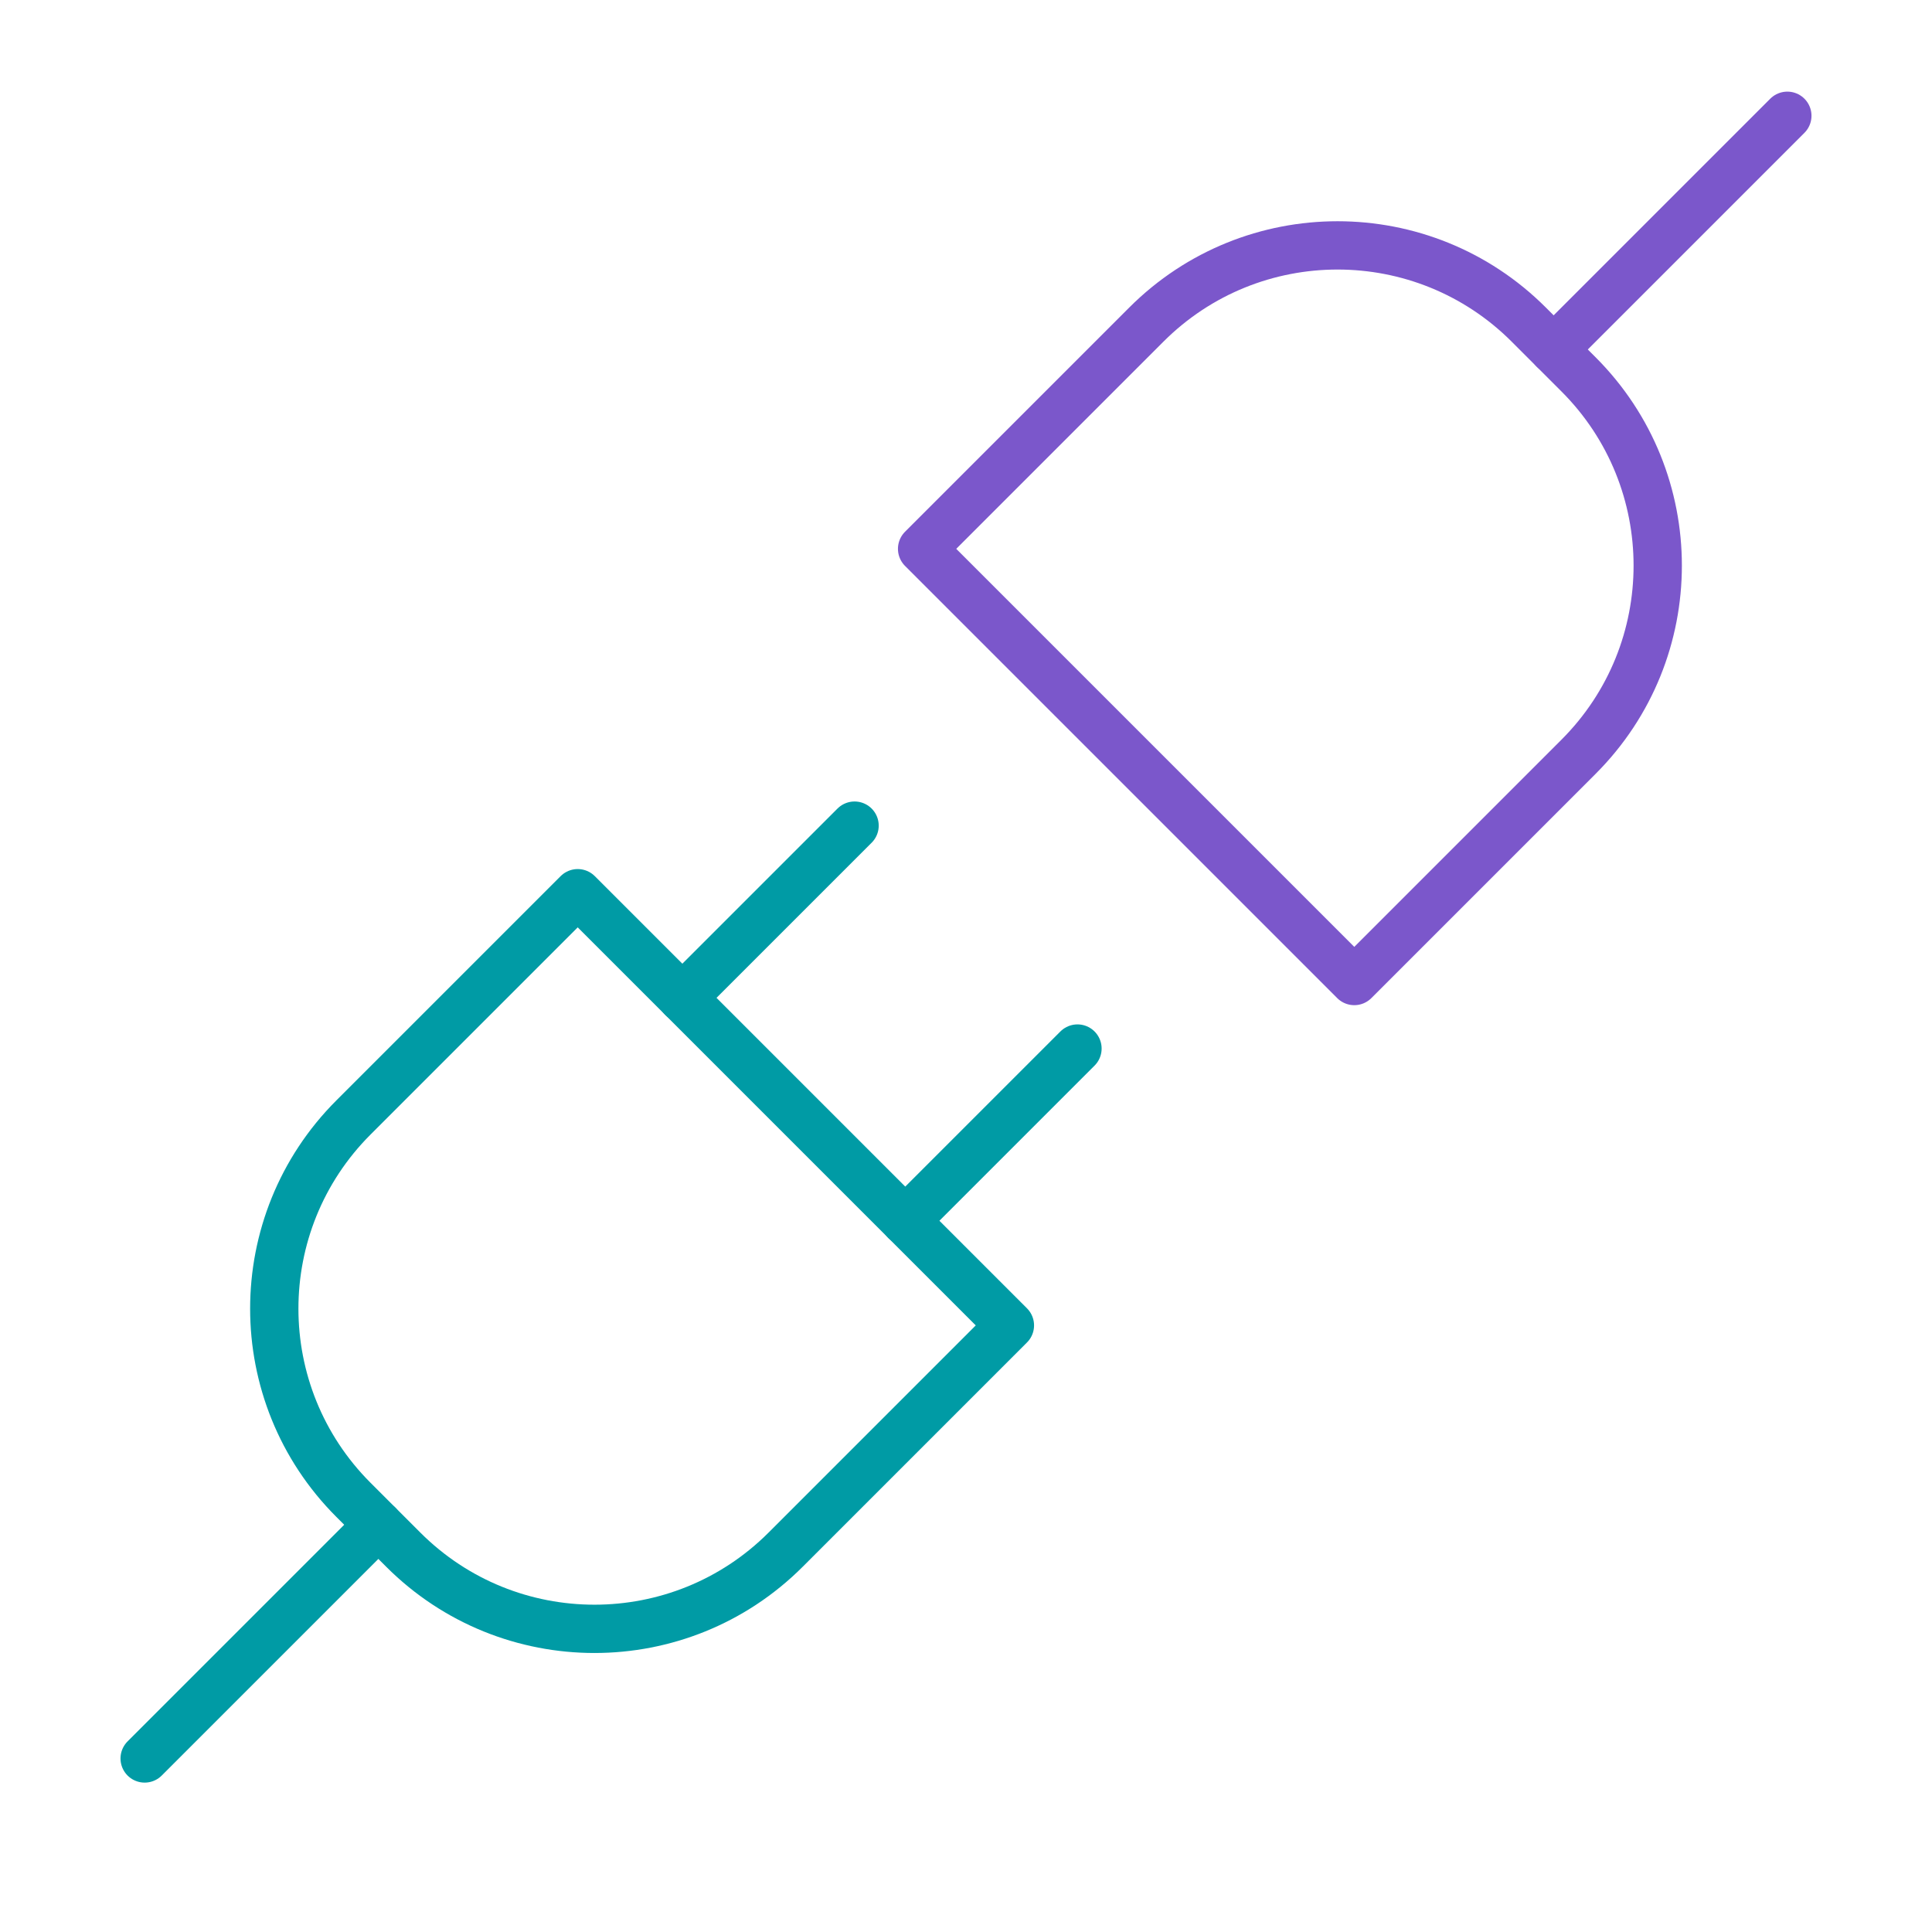
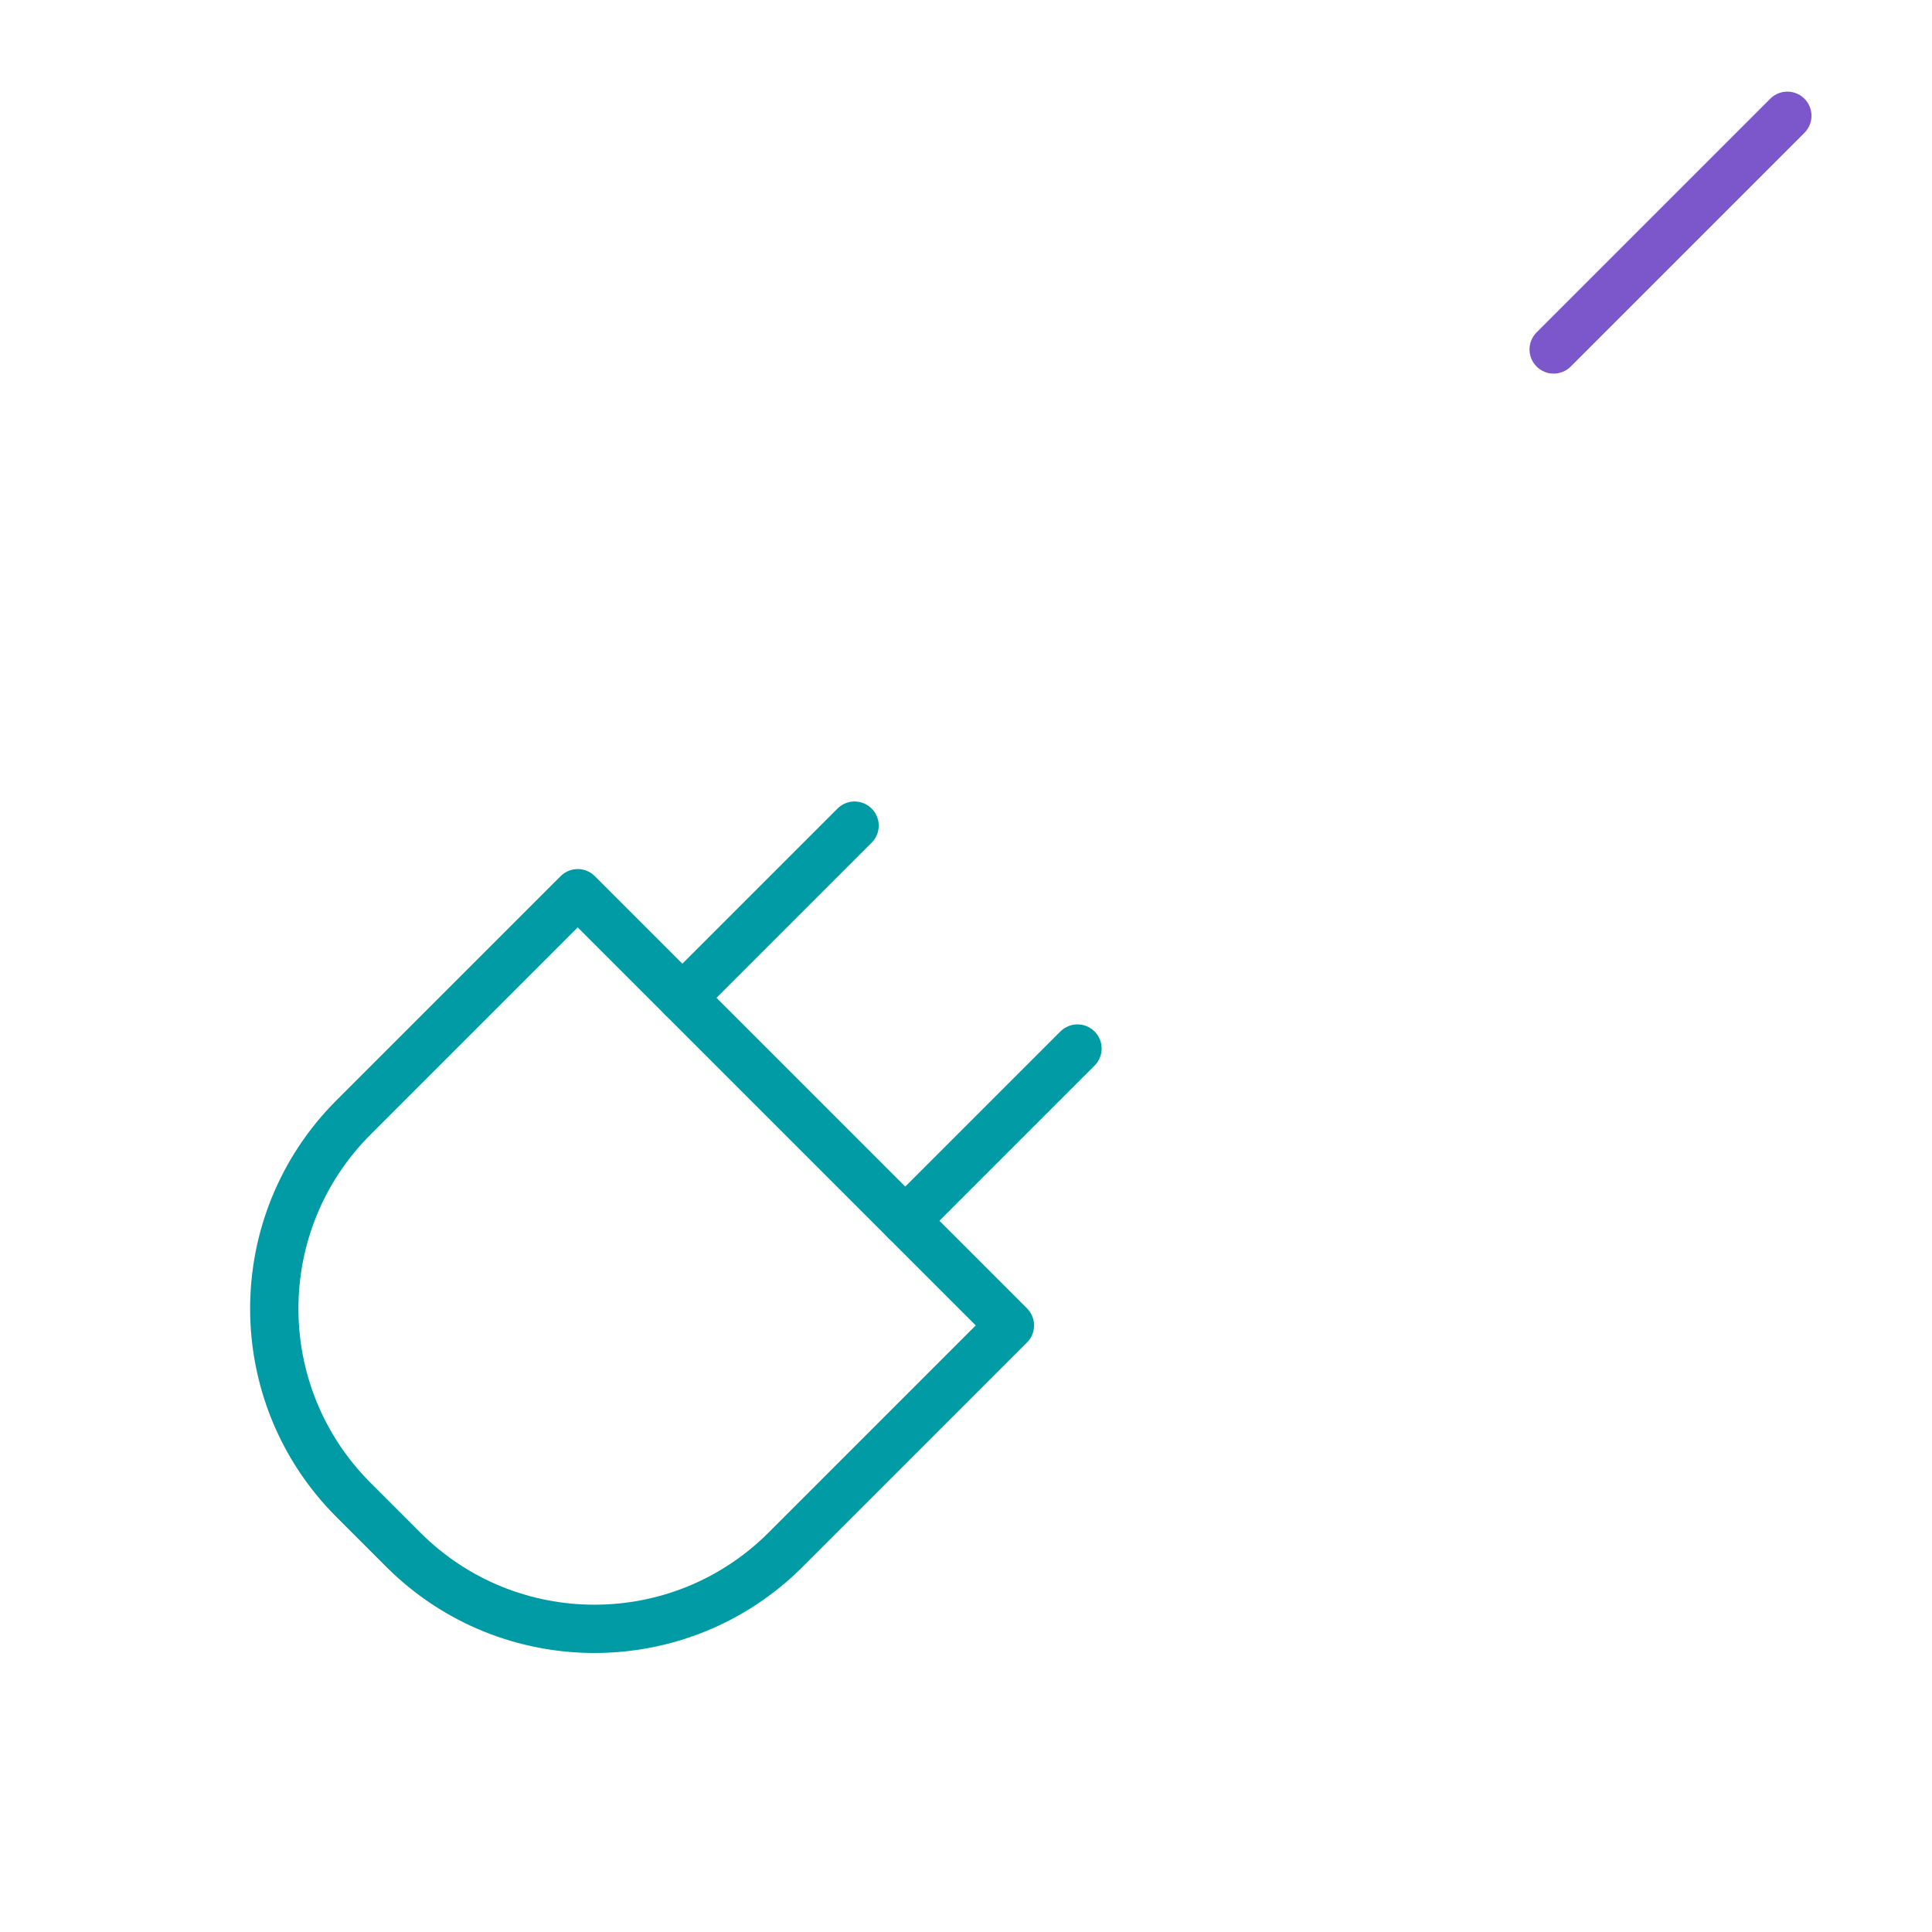
<svg xmlns="http://www.w3.org/2000/svg" id="Layer_1" viewBox="0 0 400 400">
  <defs>
    <style>.cls-1{stroke:#7b57cb;}.cls-1,.cls-2{fill:none;stroke-linecap:round;stroke-linejoin:round;stroke-width:10px;}.cls-2{stroke:#009ba5;}</style>
  </defs>
  <g id="g88">
-     <path id="path90" class="cls-2" d="m83.49,320.84l-10.31-10.31c-21.86-21.86-21.86-57.31,0-79.17l46.43-46.43,89.48,89.48-46.43,46.43c-21.86,21.86-57.31,21.86-79.17,0Z" />
+     <path id="path90" class="cls-2" d="m83.49,320.84l-10.31-10.31c-21.86-21.86-21.86-57.31,0-79.17l46.43-46.43,89.48,89.48-46.43,46.43c-21.86,21.86-57.31,21.86-79.17,0" />
  </g>
  <g id="g92">
    <path id="path94" class="cls-2" d="m141.27,206.6l35.66-35.66" />
  </g>
  <g id="g96">
    <path id="path98" class="cls-2" d="m187.42,252.75l35.66-35.66" />
  </g>
  <g id="g100">
-     <path id="path102" class="cls-2" d="m78.33,315.69l-48.38,48.38" />
-   </g>
+     </g>
  <g id="g104">
-     <path id="path106" class="cls-1" d="m326.82,77.51l-10.31-10.31c-21.86-21.86-57.31-21.86-79.17,0l-46.43,46.43,89.48,89.48,46.43-46.43c21.86-21.86,21.86-57.31,0-79.17Z" />
-   </g>
+     </g>
  <g id="g108">
    <path id="path110" class="cls-1" d="m321.67,72.35l48.38-48.38" />
  </g>
</svg>